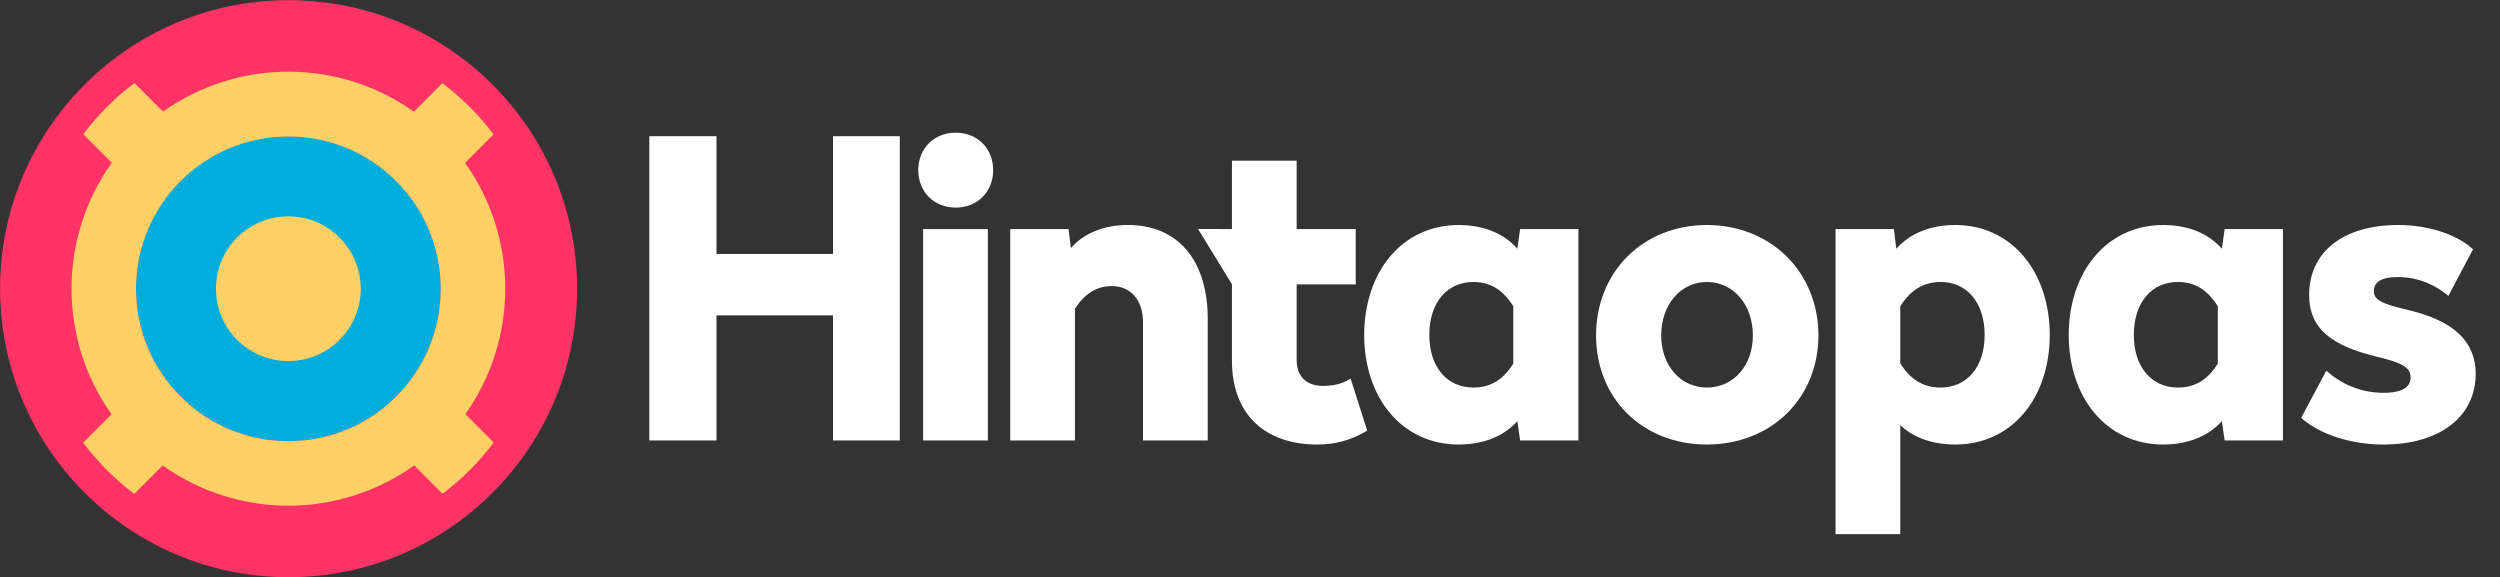
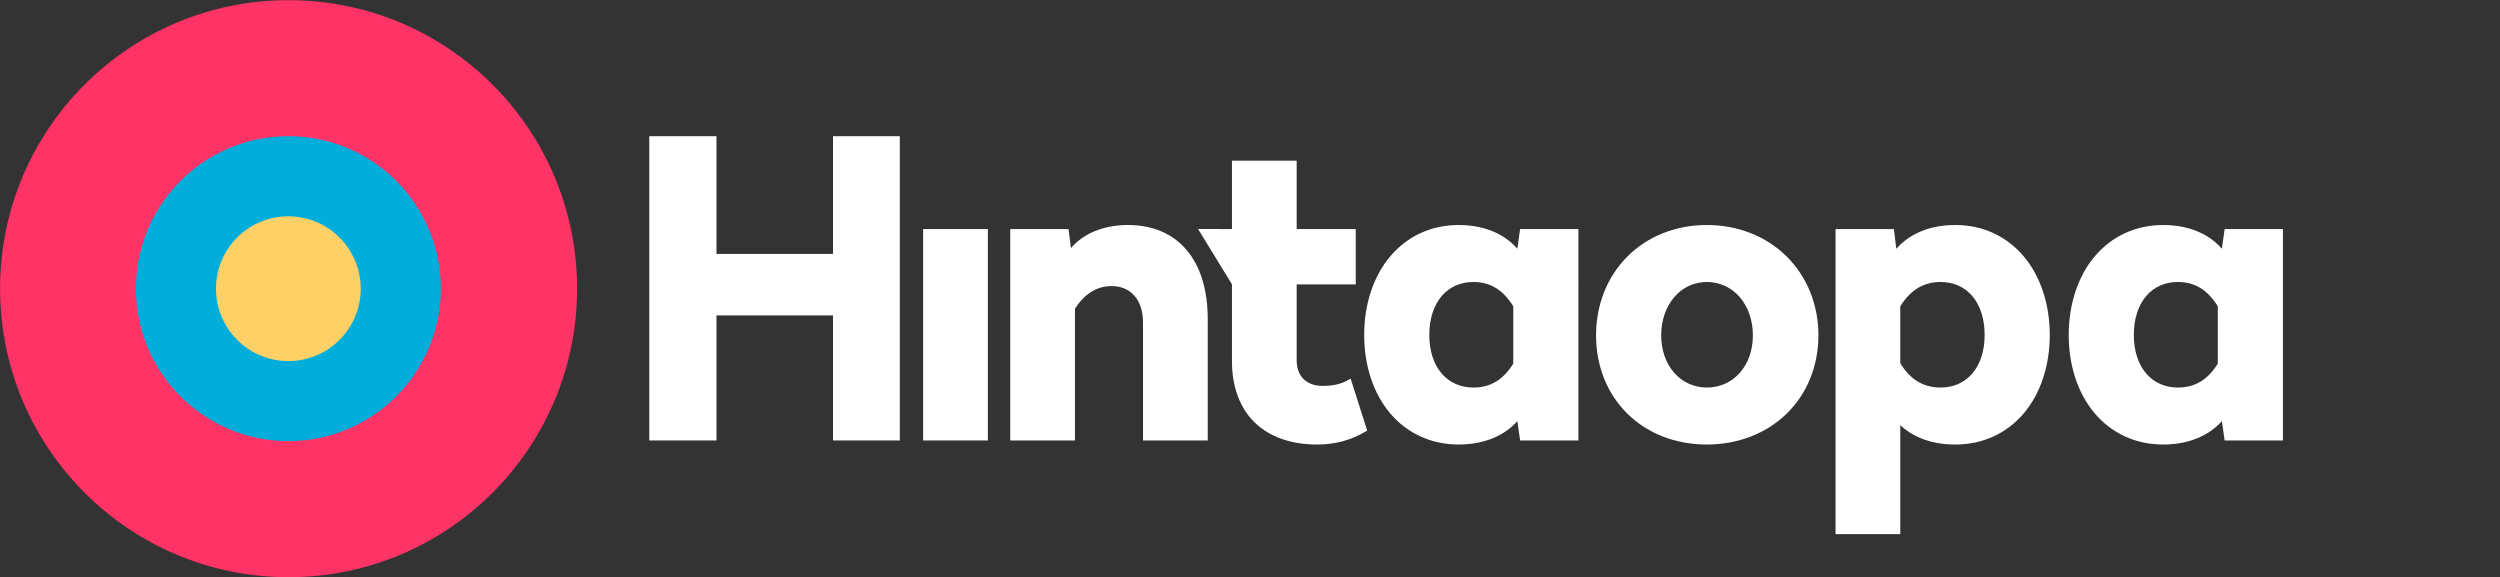
<svg xmlns="http://www.w3.org/2000/svg" version="1.1" x="0px" y="0px" viewBox="0 0 2126 491" style="enable-background:new 0 0 2126 491;" xml:space="preserve">
  <rect x="0" y="0" width="2126" height="491" fill="#333333" stroke="none" />
  <style type="text/css">
	.st0{display:none;}
	.st1{display:inline;fill:#002136;}
	.st2{fill:#FF3366;}
	.st3{fill:#00ADDB;}
	.st4{fill:#FFD065;}
	.st5{fill:#FFFFFF;}
	.st6{fill:#002136;}
</style>
  <g id="BG" class="st0">
</g>
  <g id="Layer_1">
    <g>
      <g>
        <g>
          <path class="st2" d="M245.23,0.15c135.5-0.1,245.43,109.66,245.53,245.16c0.1,135.5-109.66,245.43-245.16,245.53      C110.11,490.95,0.18,381.19,0.08,245.68v-0.19C0.02,110.05,109.79,0.21,245.23,0.15" />
          <path class="st3" d="M245.16,115.83c71.6-0.05,129.69,57.96,129.73,129.57c0.04,71.6-57.97,129.68-129.57,129.73      c-71.6,0.05-129.68-57.96-129.73-129.56v-0.08C115.58,173.9,173.59,115.86,245.16,115.83" />
-           <path class="st4" d="M429.64,245.5c0.06-38.35-11.87-75.76-34.13-106.98l24.22-24.25c-12.38-16.49-27.03-31.15-43.51-43.55      l-24.25,24.27c-63.88-45.35-149.42-45.39-213.33-0.1l-24.27-24.28c-16.49,12.39-31.15,27.05-43.56,43.53l24.24,24.25      C49.5,202.39,49.41,288.2,94.84,352.31L70.7,376.47c12.39,16.49,27.05,31.15,43.53,43.55l24.11-24.13      c64.04,45.57,149.93,45.53,213.93-0.1l24.1,24.12c16.47-12.42,31.11-27.1,43.49-43.61l-24.13-24.14      c22.12-31.16,33.97-68.45,33.91-106.67 M115.68,245.49c0.07-71.55,58.13-129.5,129.69-129.43      c71.56,0.07,129.5,58.13,129.43,129.69c-0.07,71.51-58.06,129.44-129.57,129.43c-71.59-0.03-129.59-58.09-129.56-129.67" />
          <path class="st4" d="M245.16,183.97c33.99-0.03,61.58,27.5,61.61,61.49c0.03,33.99-27.5,61.58-61.49,61.61      c-33.99,0.03-61.58-27.5-61.61-61.49v-0.06C183.66,211.54,211.18,183.98,245.16,183.97L245.16,183.97" />
        </g>
      </g>
      <g>
        <g>
          <polygon class="st5" points="708.4,215.94 609.29,215.94 609.29,115.83 552.17,115.83 552.17,374.56 609.29,374.56       609.29,268.21 708.4,268.21 708.4,374.56 765.18,374.56 765.18,115.83 708.4,115.83     " />
-           <path class="st5" d="M812.74,112.84c-18.46,0-31.85,13.4-31.85,31.85s13.4,31.85,31.85,31.85s31.85-13.39,31.85-31.85      S831.19,112.84,812.74,112.84" />
          <rect x="785.04" y="194.81" class="st5" width="55.04" height="179.75" />
          <path class="st5" d="M959.18,191.34c-20.44,0-37.79,7.1-48.47,19.66l-2.02-16.19h-49.6v179.75h55.04V262.58      c5.59-8.93,15.48-19.31,31.2-19.31c8.09,0,14.86,2.92,19.56,8.45c4.67,5.48,7.13,13.23,7.13,22.39v100.44h55.04V271.34      C1027.06,221.25,1001.69,191.34,959.18,191.34" />
          <path class="st5" d="M1146.37,323.25c-5.72,3.27-12.95,4.92-21.49,4.92c-13.89,0-22.19-8.17-22.19-21.84v-64.45h50.23v-47.07      h-50.23v-58.2h-55.04v58.2l-28.85-0.1l28.85,47.05v65.27c0,22.07,6.81,40.25,19.69,52.58c12.58,12.05,30.8,18.41,52.69,18.41      c15.23,0,28.71-3.61,41.23-11.03l1.41-0.84l-14.09-44.17L1146.37,323.25z" />
          <path class="st5" d="M1290.35,211.53c-4.64-5.36-10.52-9.86-17.25-13.17c-9.45-4.65-20.43-7.01-32.65-7.01      c-11.75,0-22.8,2.38-32.83,7.08c-9.72,4.55-18.27,11.15-25.42,19.63c-14.25,16.9-22.09,40.62-22.09,66.8      c0,26.16,7.85,49.82,22.1,66.63c7.15,8.43,15.7,15,25.42,19.51c10.03,4.66,21.08,7.02,32.83,7.02c12.18,0,23.16-2.34,32.64-6.96      c6.72-3.27,12.61-7.71,17.26-12.96l2.35,16.46h49.57V194.81h-49.57L1290.35,211.53z M1252.92,329.56      c-10.9,0-20.19-4.11-26.89-11.89c-6.9-8.01-10.54-19.36-10.54-32.82c0-13.62,3.65-25.07,10.55-33.13      c6.68-7.8,15.98-11.92,26.88-11.92c14.38,0,25.19,6.58,33.97,20.69v48.72C1278.25,323.09,1267.45,329.56,1252.92,329.56" />
          <path class="st5" d="M1451.49,191.34c-26.3,0-50.28,9.5-67.53,26.76c-17.2,17.2-26.67,41.03-26.67,67.1      c0,53.78,39.62,92.82,94.2,92.82c26.4,0,50.5-9.31,67.86-26.22c17.43-16.98,27.04-40.63,27.04-66.6      c0-26.03-9.6-49.86-27.02-67.11C1501.93,200.84,1477.83,191.34,1451.49,191.34 M1423.78,252.68      c7.12-8.3,16.96-12.88,27.71-12.88c10.9,0,20.85,4.57,28.01,12.88c7.19,8.34,11.15,19.89,11.15,32.52      c0,25.7-16.47,44.36-39.16,44.36c-10.79,0-20.63-4.44-27.73-12.51c-7.15-8.13-11.09-19.44-11.09-31.85      C1412.68,272.59,1416.62,261.04,1423.78,252.68" />
          <path class="st5" d="M1695.6,198.42c-10.04-4.7-21.09-7.08-32.83-7.08c-26.95,0-42.29,11.33-50.16,20.19l-2.05-16.73h-49.61      v259.42h55.04V361.6c8.81,8.17,23.48,16.42,46.78,16.42c11.75,0,22.8-2.36,32.83-7.02c9.72-4.52,18.28-11.08,25.42-19.51      c14.25-16.81,22.1-40.47,22.1-66.63c0-26.18-7.85-49.9-22.09-66.8C1713.87,209.58,1705.32,202.97,1695.6,198.42 M1650.3,239.8      c10.91,0,20.2,4.12,26.88,11.92c6.9,8.06,10.55,19.51,10.55,33.13c0,13.46-3.65,24.81-10.54,32.82      c-6.69,7.78-15.99,11.89-26.89,11.89c-14.65,0-25.88-6.77-34.31-20.68V260.5C1624.65,246.57,1635.88,239.8,1650.3,239.8" />
          <path class="st5" d="M1889.48,211.53c-4.64-5.36-10.52-9.86-17.25-13.17c-9.45-4.65-20.43-7.01-32.65-7.01      c-11.75,0-22.8,2.38-32.83,7.08c-9.72,4.55-18.27,11.15-25.42,19.63c-14.25,16.9-22.09,40.62-22.09,66.8      c0,26.16,7.85,49.82,22.1,66.63c7.15,8.43,15.7,15,25.42,19.51c10.03,4.66,21.08,7.02,32.83,7.02c12.18,0,23.16-2.34,32.64-6.96      c6.72-3.27,12.61-7.71,17.26-12.96l2.35,16.46h49.57V194.81h-49.57L1889.48,211.53z M1852.04,329.56      c-10.9,0-20.19-4.11-26.89-11.89c-6.9-8.01-10.54-19.36-10.54-32.82c0-13.62,3.65-25.07,10.55-33.13      c6.68-7.8,15.98-11.92,26.88-11.92c14.38,0,25.19,6.58,33.97,20.69v48.72C1877.37,323.09,1866.57,329.56,1852.04,329.56" />
-           <path class="st5" d="M2091.04,283.79c-9.38-8.8-23.23-15.34-42.38-19.99c-22.83-5.39-29.94-8.35-29.94-16.36      c0-11.8,15.66-11.8,20.8-11.8c18.53,0,32.32,7.86,40.64,14.45l1.94,1.54l20.97-39.66l-1.23-1.07      c-13.84-12.07-37.72-19.56-62.32-19.56c-46.78,0-75.84,22.82-75.84,59.56c0,14.15,4.75,25.14,14.52,33.6      c9.21,7.97,23.03,13.99,43.53,18.98c23.98,5.64,28.2,10.22,28.2,17.74c0,10.61-12.44,12.84-22.88,12.84      c-17.2,0-33.83-6.1-46.81-17.17l-1.95-1.66l-21.38,40.09l1.25,1.08c15.5,13.34,41.77,21.63,68.55,21.63      c23.58,0,43.4-5.67,57.33-16.41c13.92-10.73,21.28-25.89,21.28-43.85C2105.33,304.12,2100.53,292.68,2091.04,283.79" />
        </g>
      </g>
    </g>
  </g>
</svg>